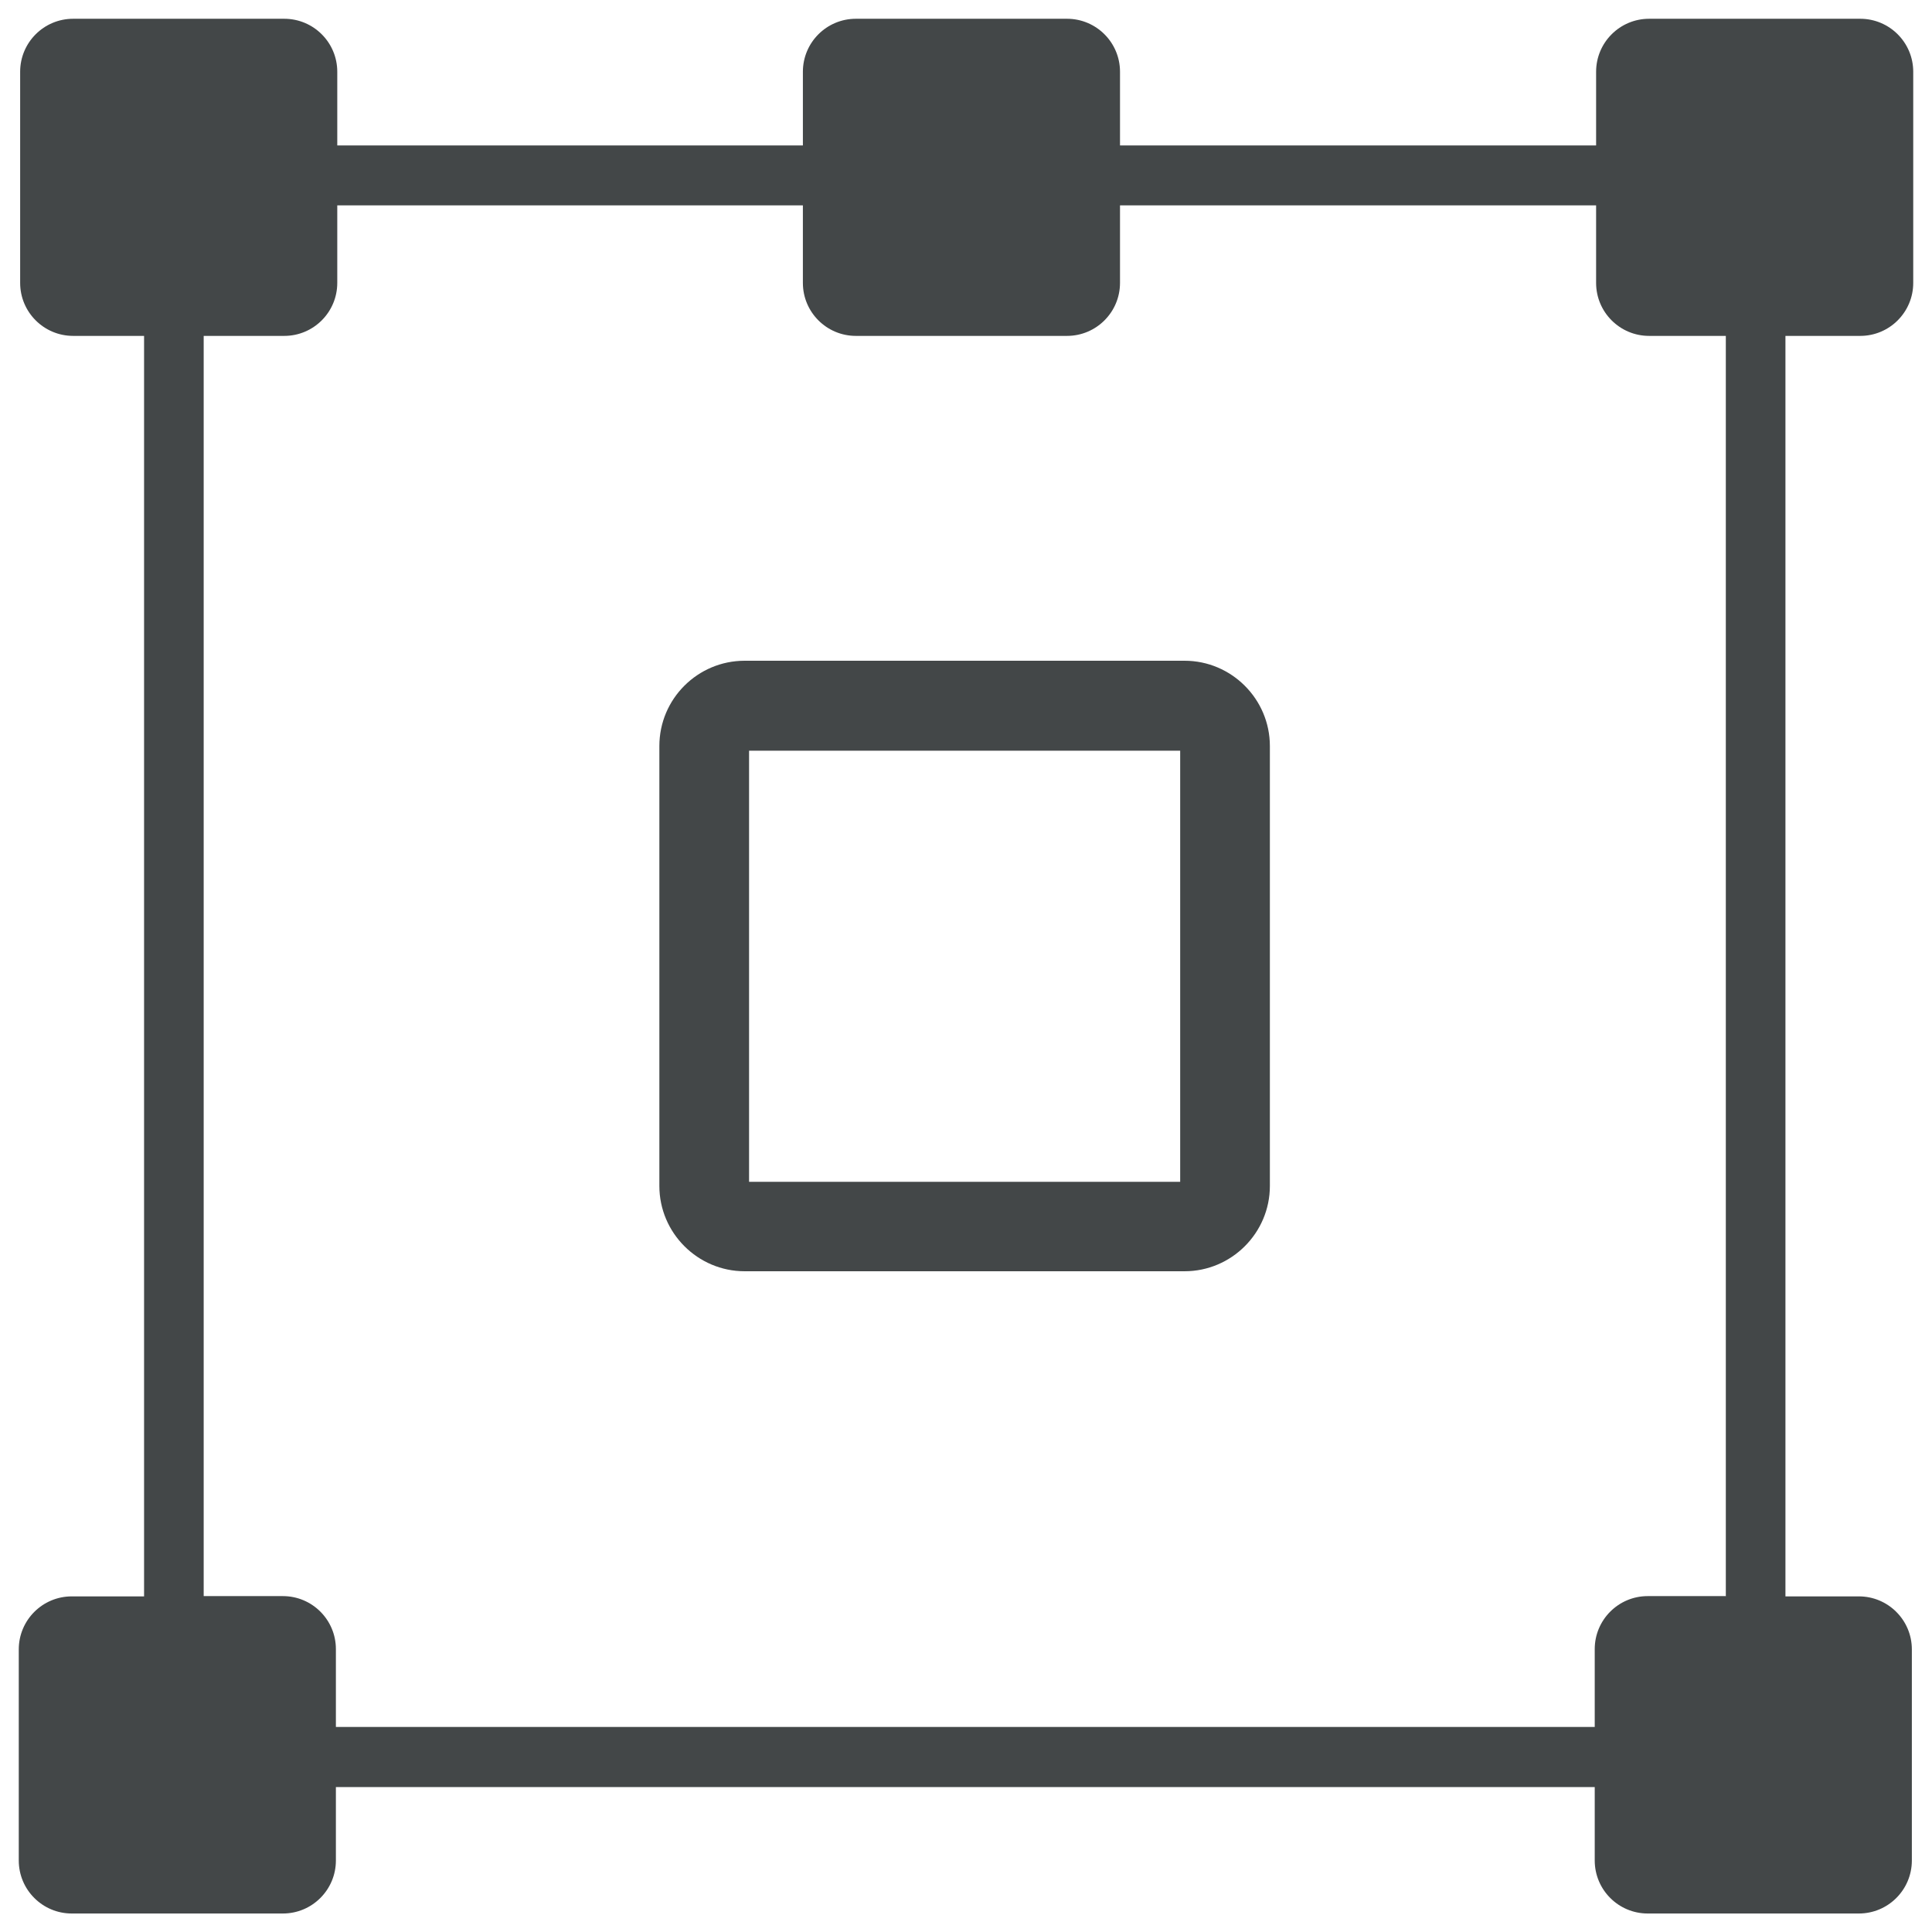
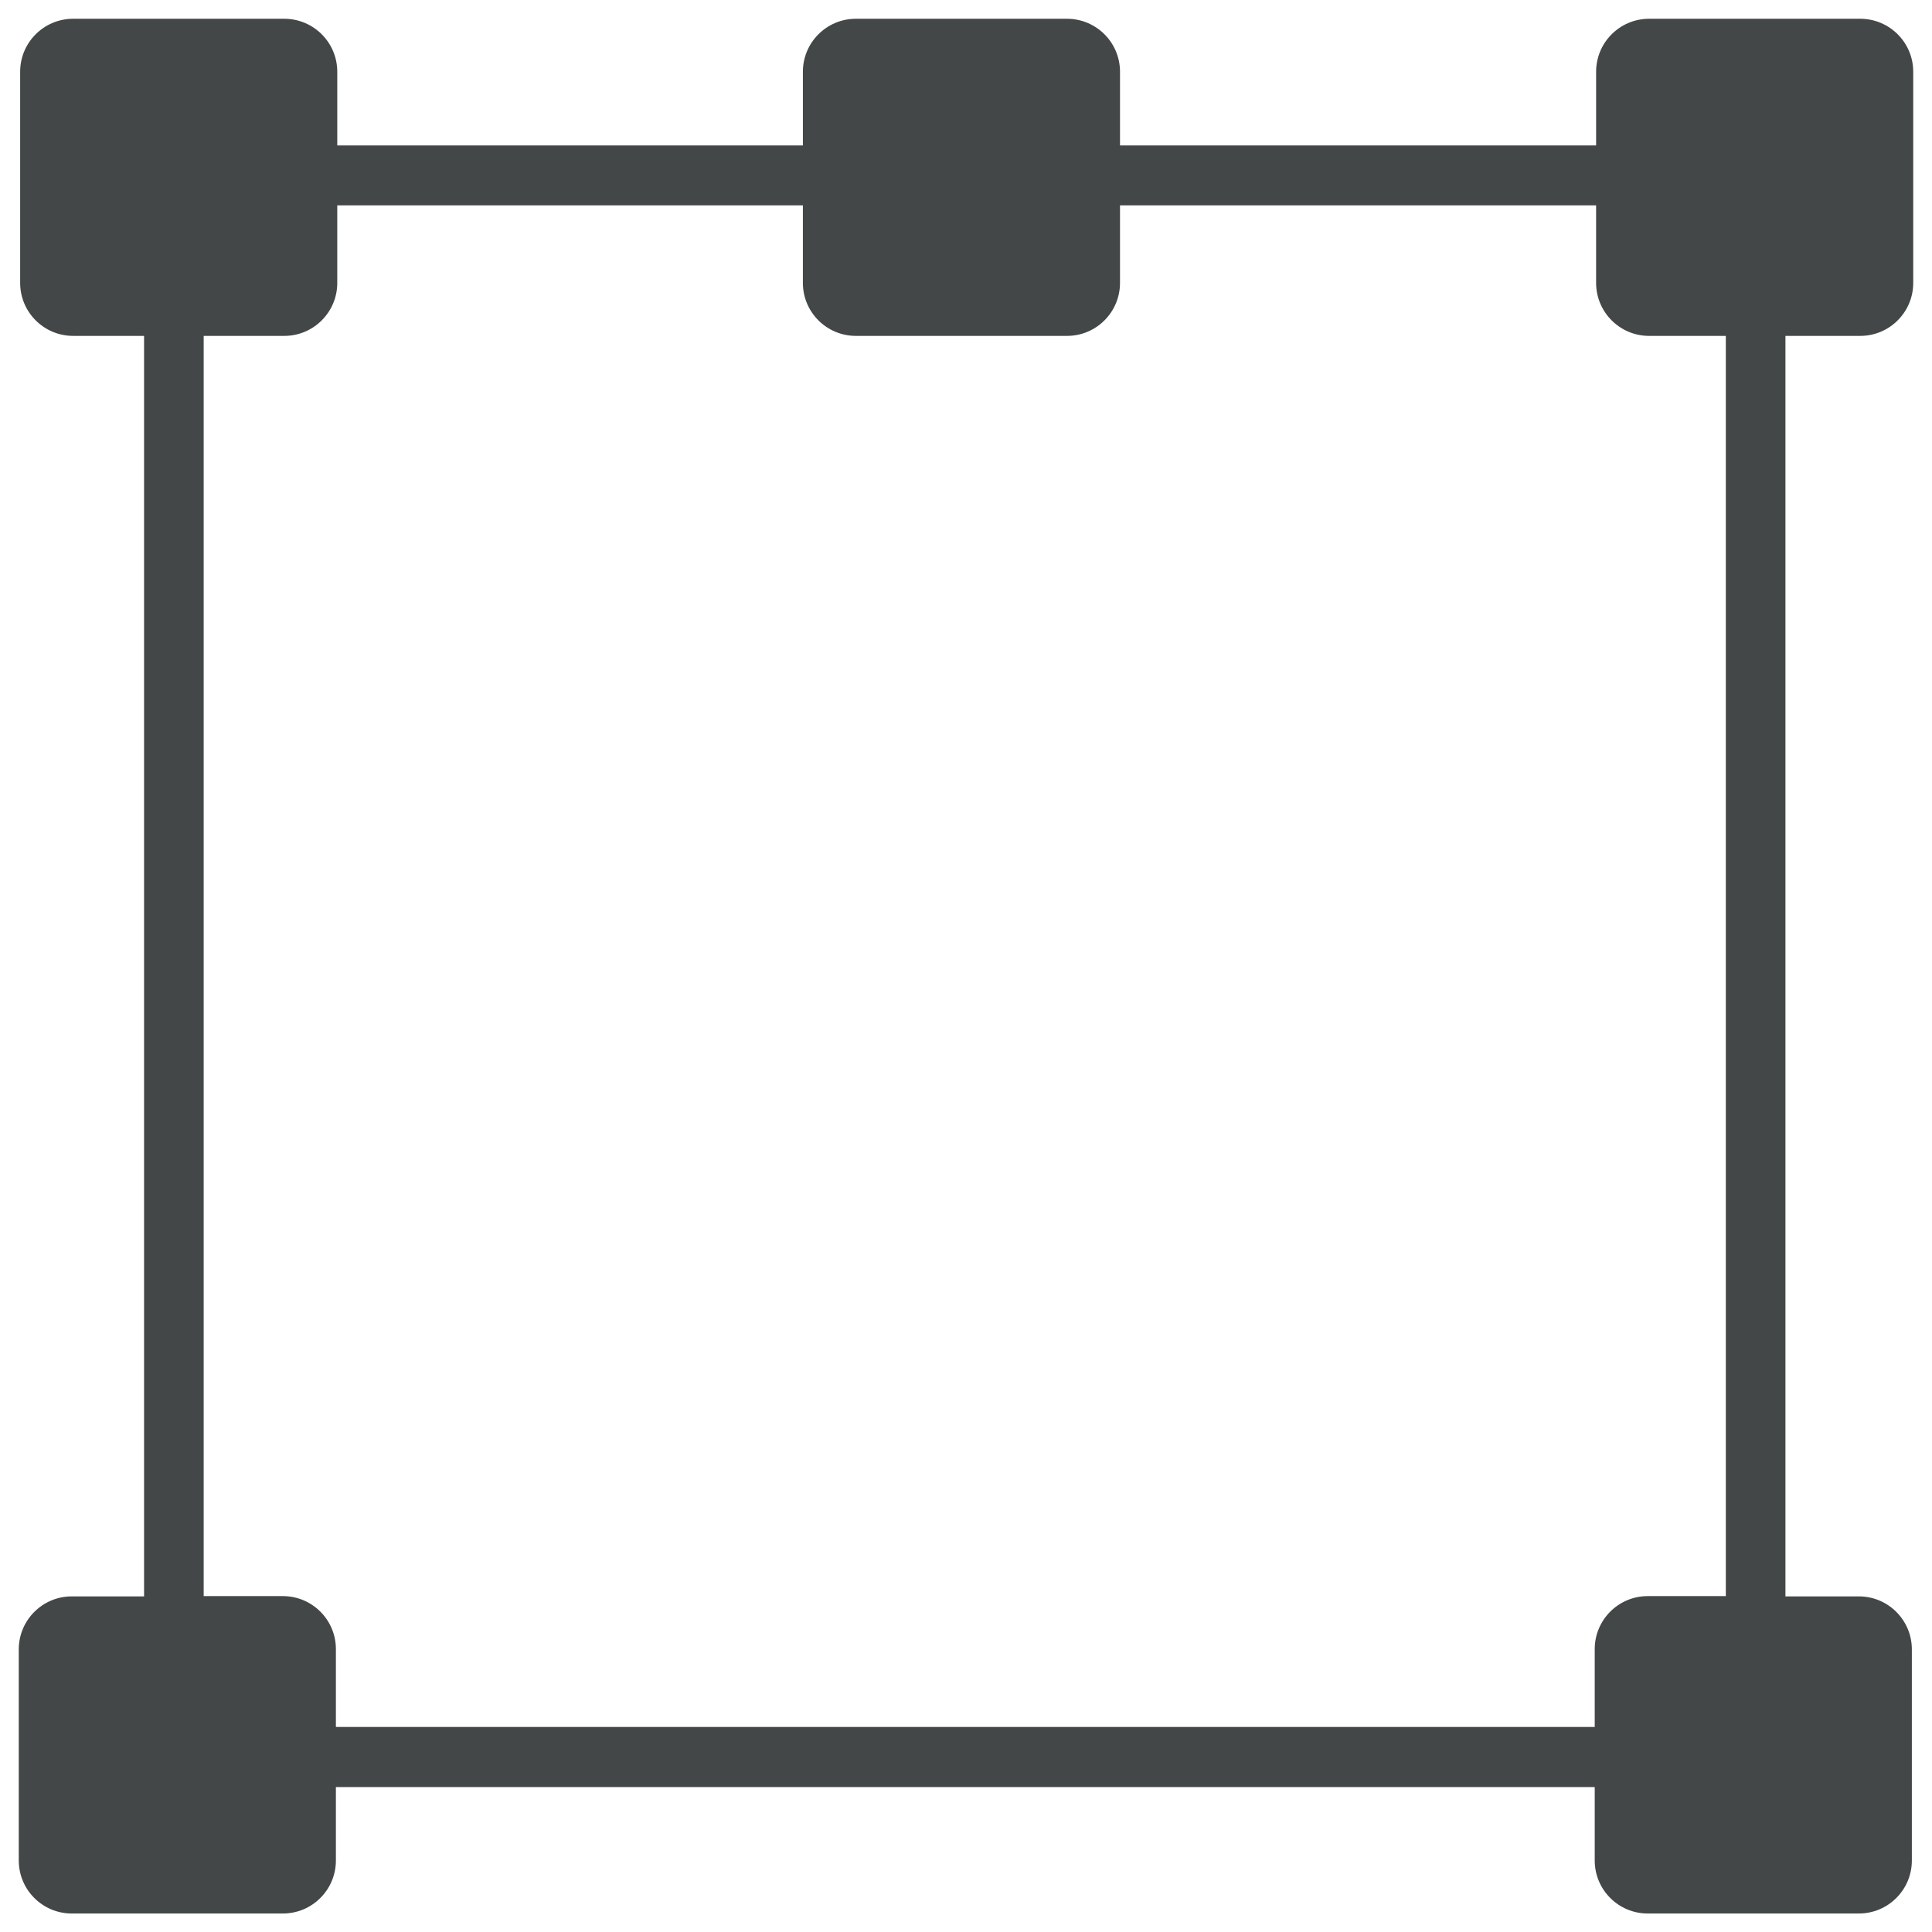
<svg xmlns="http://www.w3.org/2000/svg" id="Calque_1" data-name="Calque 1" viewBox="0 0 70 70">
  <defs>
    <style>
      .cls-1 {
        fill: none;
      }

      .cls-2 {
        fill: #434748;
      }

      .cls-3 {
        clip-path: url(#clippath-1);
      }

      .cls-4 {
        clip-path: url(#clippath);
      }
    </style>
    <clipPath id="clippath">
      <rect class="cls-1" width="70" height="70" />
    </clipPath>
    <clipPath id="clippath-1">
      <rect class="cls-1" width="70" height="70" />
    </clipPath>
  </defs>
  <g class="cls-4">
    <g class="cls-3">
-       <path class="cls-2" d="M42.92,23.94h-15.94c-1.7,0-3.09,1.38-3.09,3.09v15.94c0,1.7,1.39,3.09,3.09,3.09h15.94c1.7,0,3.09-1.39,3.09-3.09v-15.94c0-1.7-1.39-3.09-3.09-3.09M42.76,42.82h-15.62v-15.62h15.62v15.62Z" />
      <path class="cls-2" d="M67.4,12.17c1.06,0,1.92-.86,1.92-1.92V2.6c0-1.06-.86-1.92-1.92-1.92h-7.65c-1.06,0-1.92.86-1.92,1.92v2.67h-17.25v-2.67c0-1.06-.86-1.92-1.92-1.92h-7.65c-1.06,0-1.92.86-1.92,1.92v2.67H12.22v-2.67c0-1.06-.86-1.92-1.92-1.92H2.65c-1.06,0-1.92.86-1.92,1.92v7.65c0,1.06.86,1.92,1.92,1.92h2.57v45.67h-2.62c-1.06,0-1.92.86-1.92,1.92v7.65c0,1.06.86,1.92,1.92,1.92h7.65c1.06,0,1.92-.86,1.92-1.92v-2.66h45.61v2.66c0,1.06.86,1.92,1.92,1.92h7.65c1.06,0,1.92-.86,1.92-1.92v-7.65c0-1.06-.86-1.92-1.92-1.92h-2.66V12.17h2.71ZM62.52,57.83h-2.82c-1.06,0-1.92.86-1.92,1.92v2.82H12.17v-2.82c0-1.06-.86-1.92-1.92-1.92h-2.87V12.17h2.92c1.06,0,1.92-.86,1.92-1.92v-2.81h16.87v2.81c0,1.06.86,1.92,1.92,1.92h7.65c1.06,0,1.92-.86,1.92-1.92v-2.81h17.25v2.81c0,1.06.86,1.92,1.92,1.92h2.78v45.67Z" />
    </g>
  </g>
</svg>